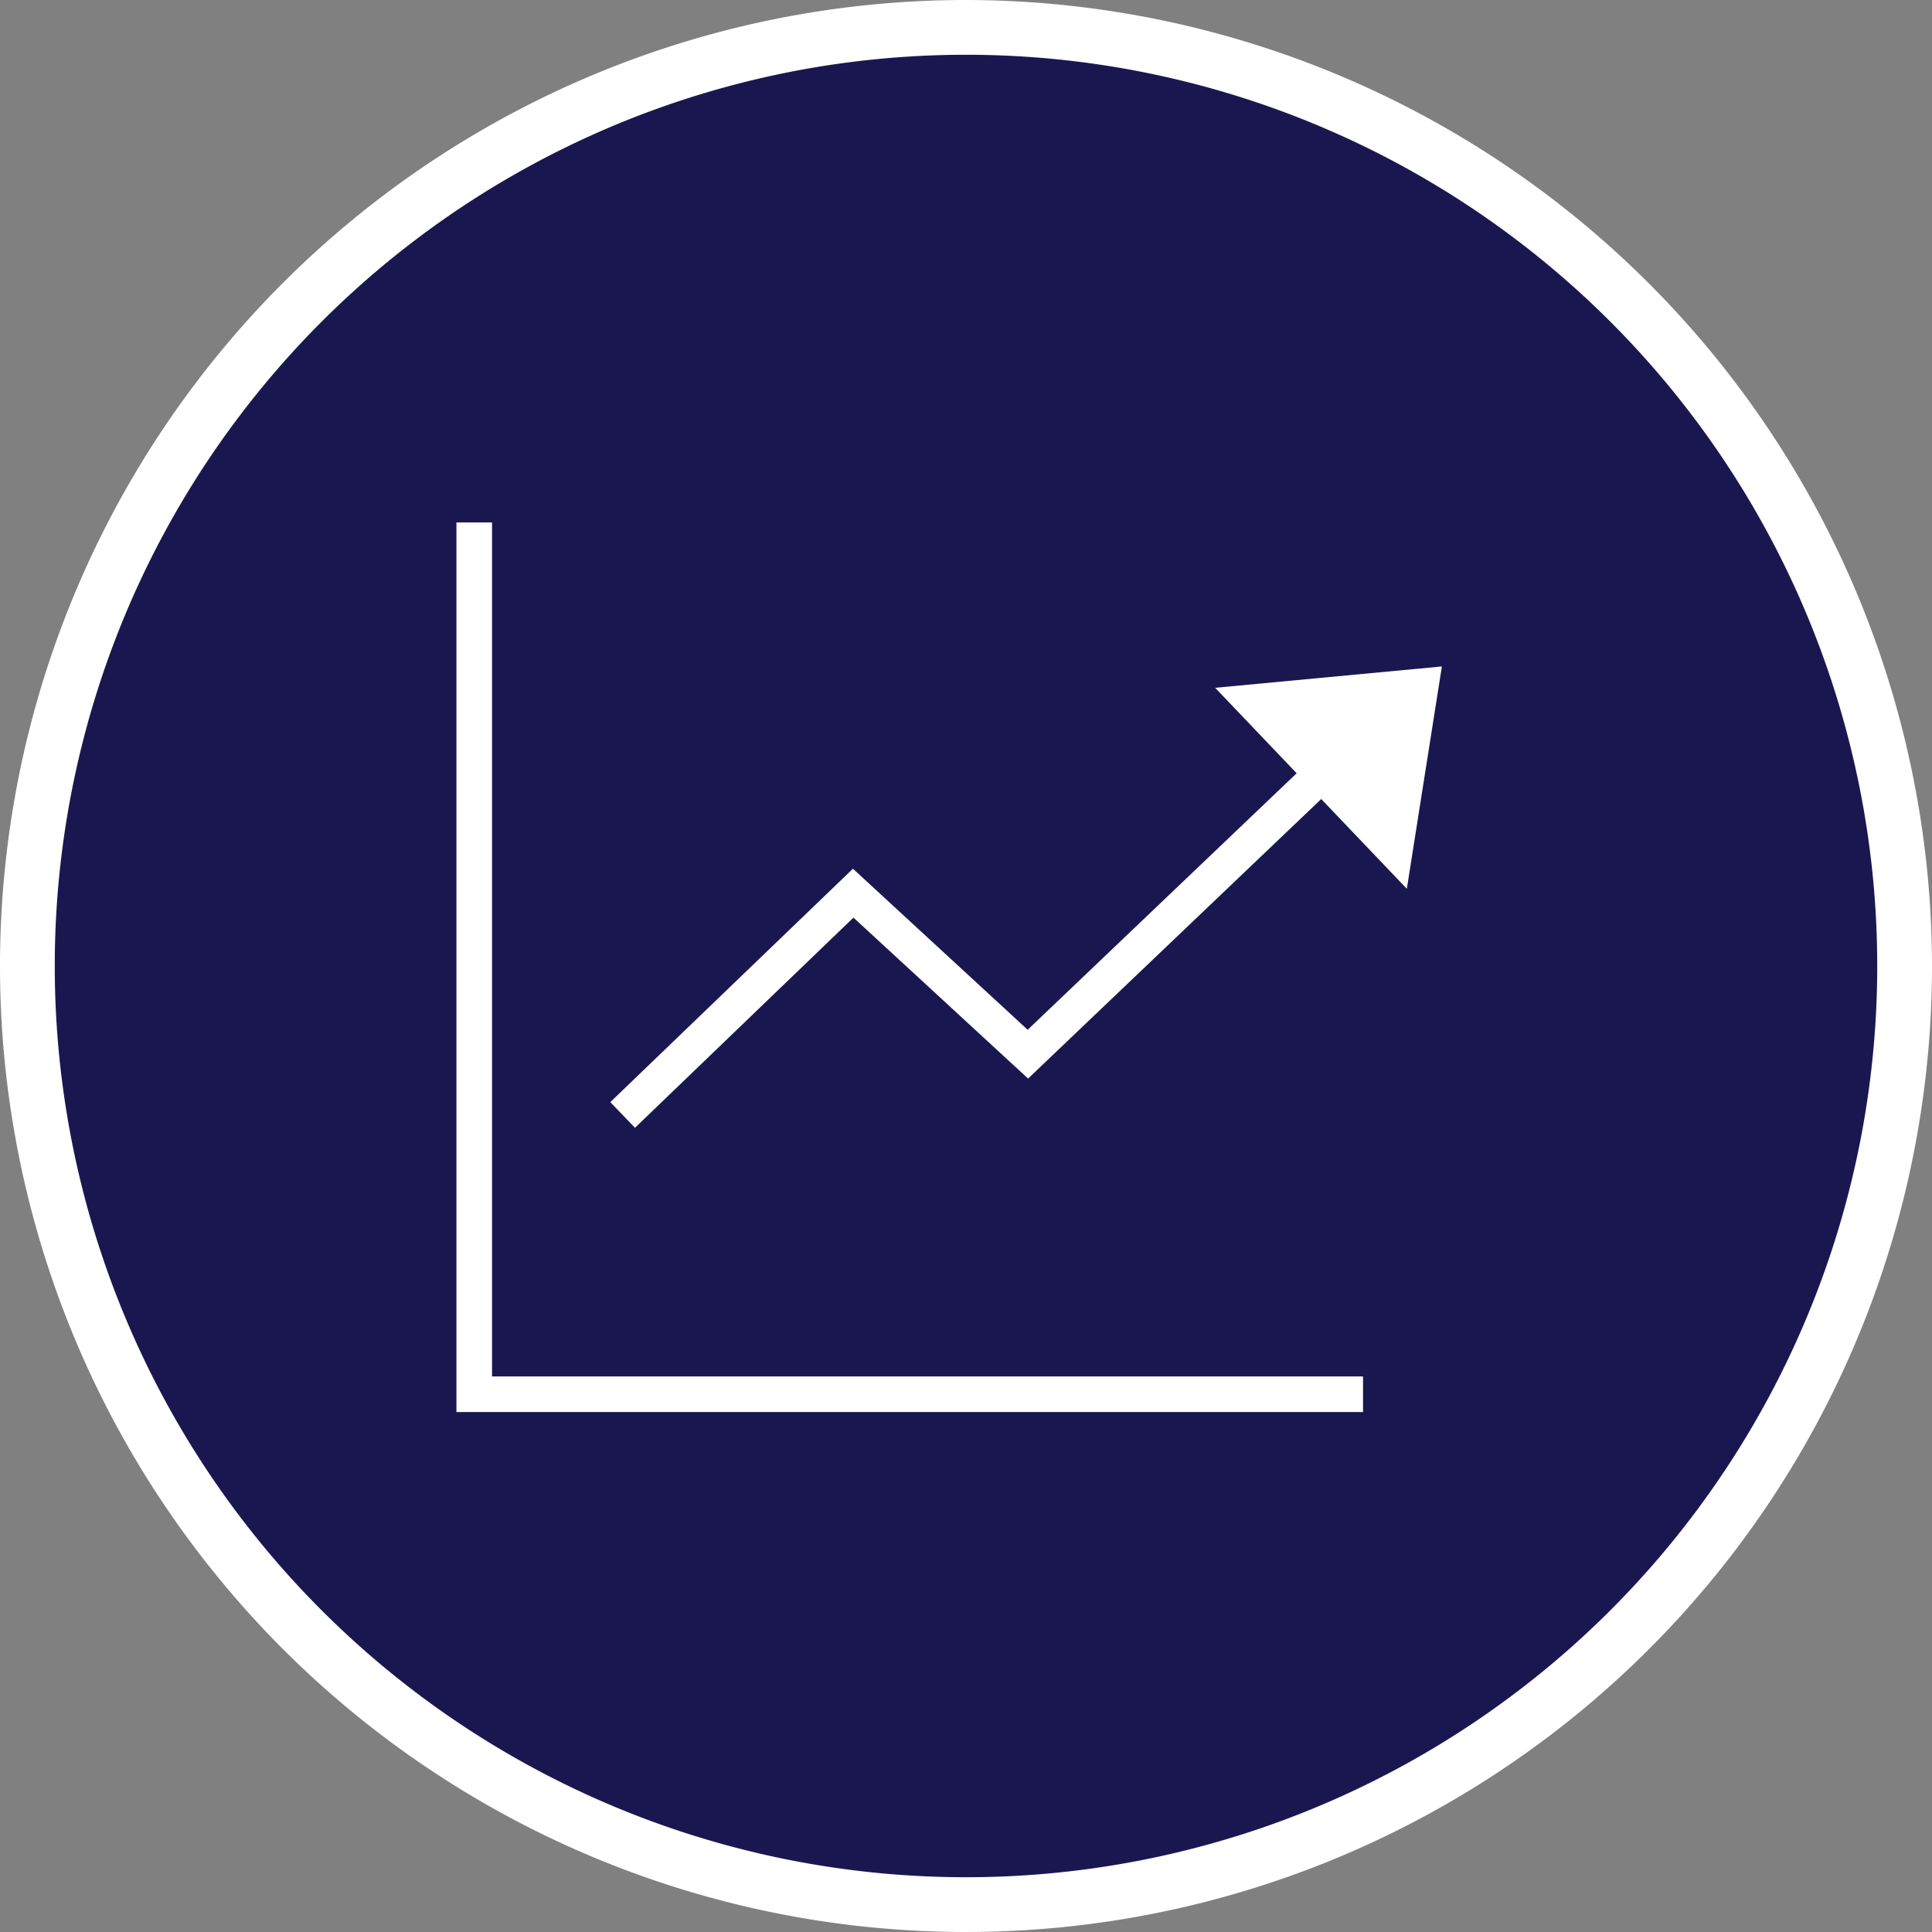
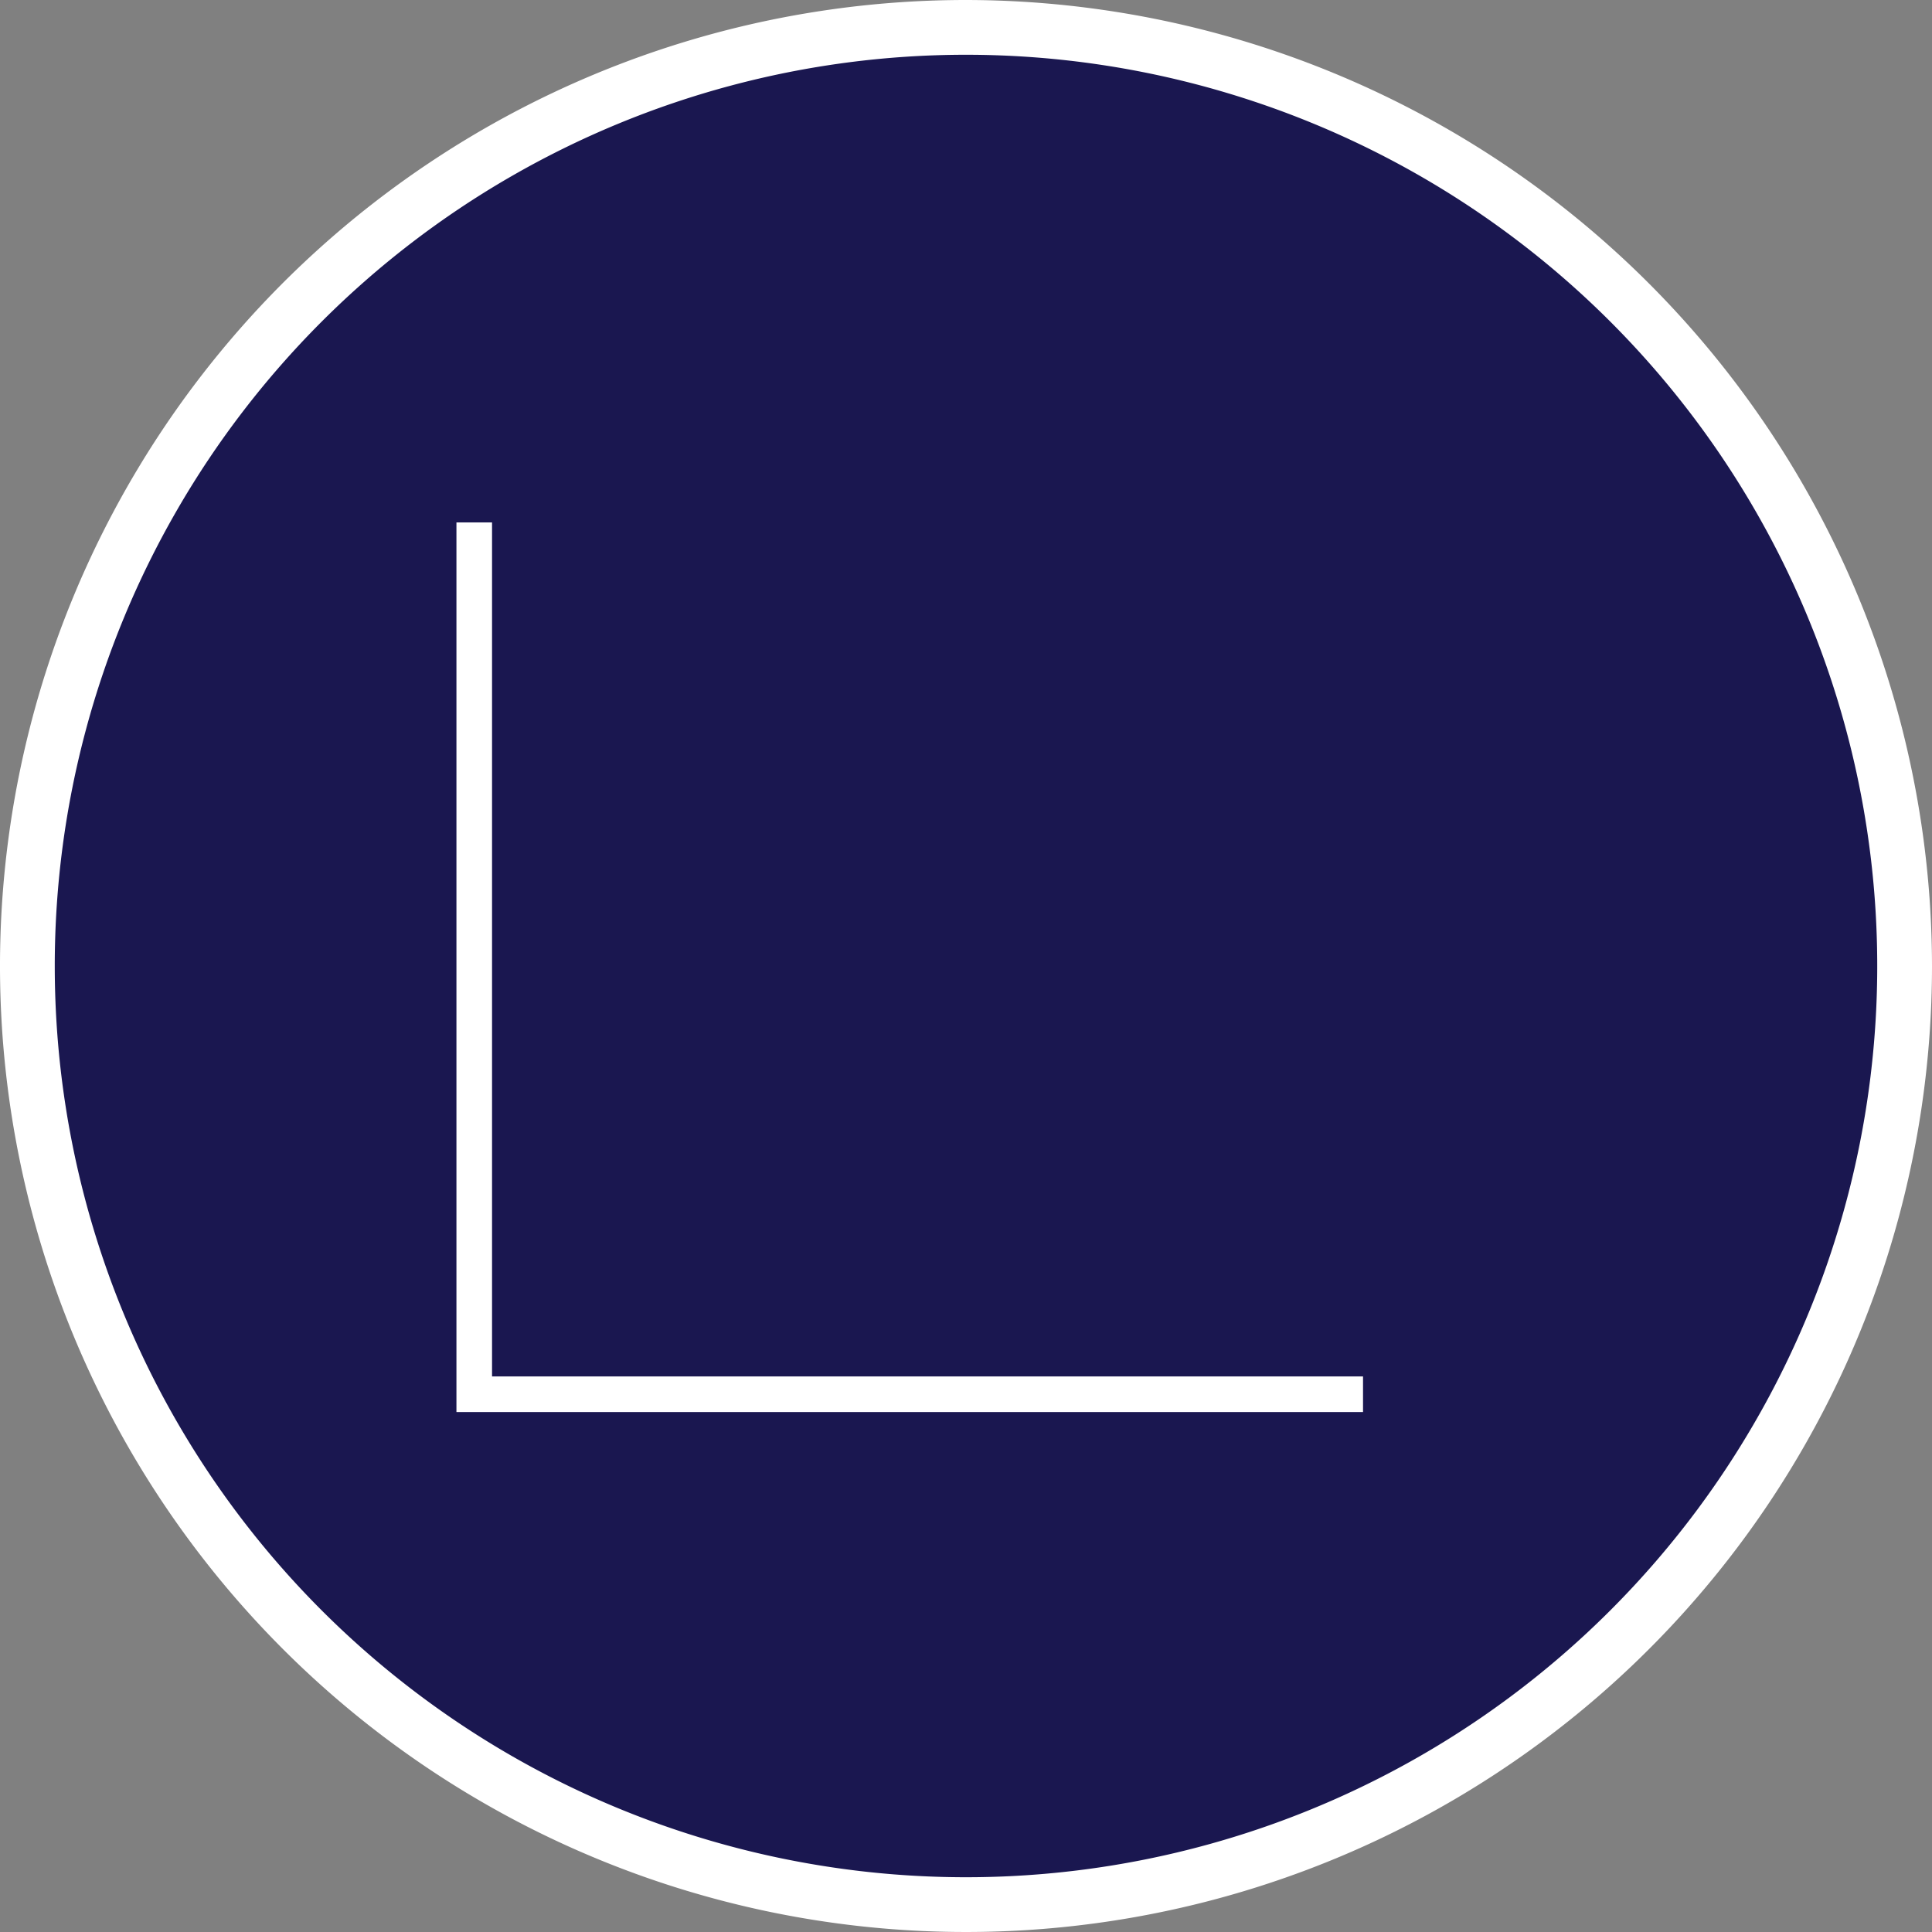
<svg xmlns="http://www.w3.org/2000/svg" viewBox="0 0 35.28 35.28">
  <rect x="0" y="0" width="35.28" height="35.28" fill="#808080" stroke="none" />
  <defs>
    <style>.cls-1{fill:#1a1750;}.cls-2{fill:#fff;}.cls-3{fill:none;stroke:#fff;stroke-miterlimit:10;stroke-width:0.65px;}</style>
  </defs>
  <g id="Calque_2" data-name="Calque 2">
    <g id="Calque_1-2" data-name="Calque 1">
      <path class="cls-1" d="M17.64,34.78A17.14,17.14,0,1,1,34.78,17.64,17.16,17.16,0,0,1,17.64,34.78Z" />
      <path class="cls-2" d="M17.64,1A16.64,16.64,0,1,1,1,17.64,16.64,16.64,0,0,1,17.64,1m0-1A17.64,17.64,0,1,0,35.28,17.64,17.66,17.66,0,0,0,17.64,0Z" />
      <polyline class="cls-3" points="8.66 9.54 8.66 25.46 24.89 25.46" />
-       <polyline class="cls-3" points="11.37 20.36 15.58 16.31 18.77 19.25 23.94 14.32" />
-       <polygon class="cls-2" points="22.19 12.56 25.69 16.23 26.33 12.17 22.19 12.56" />
    </g>
  </g>
</svg>